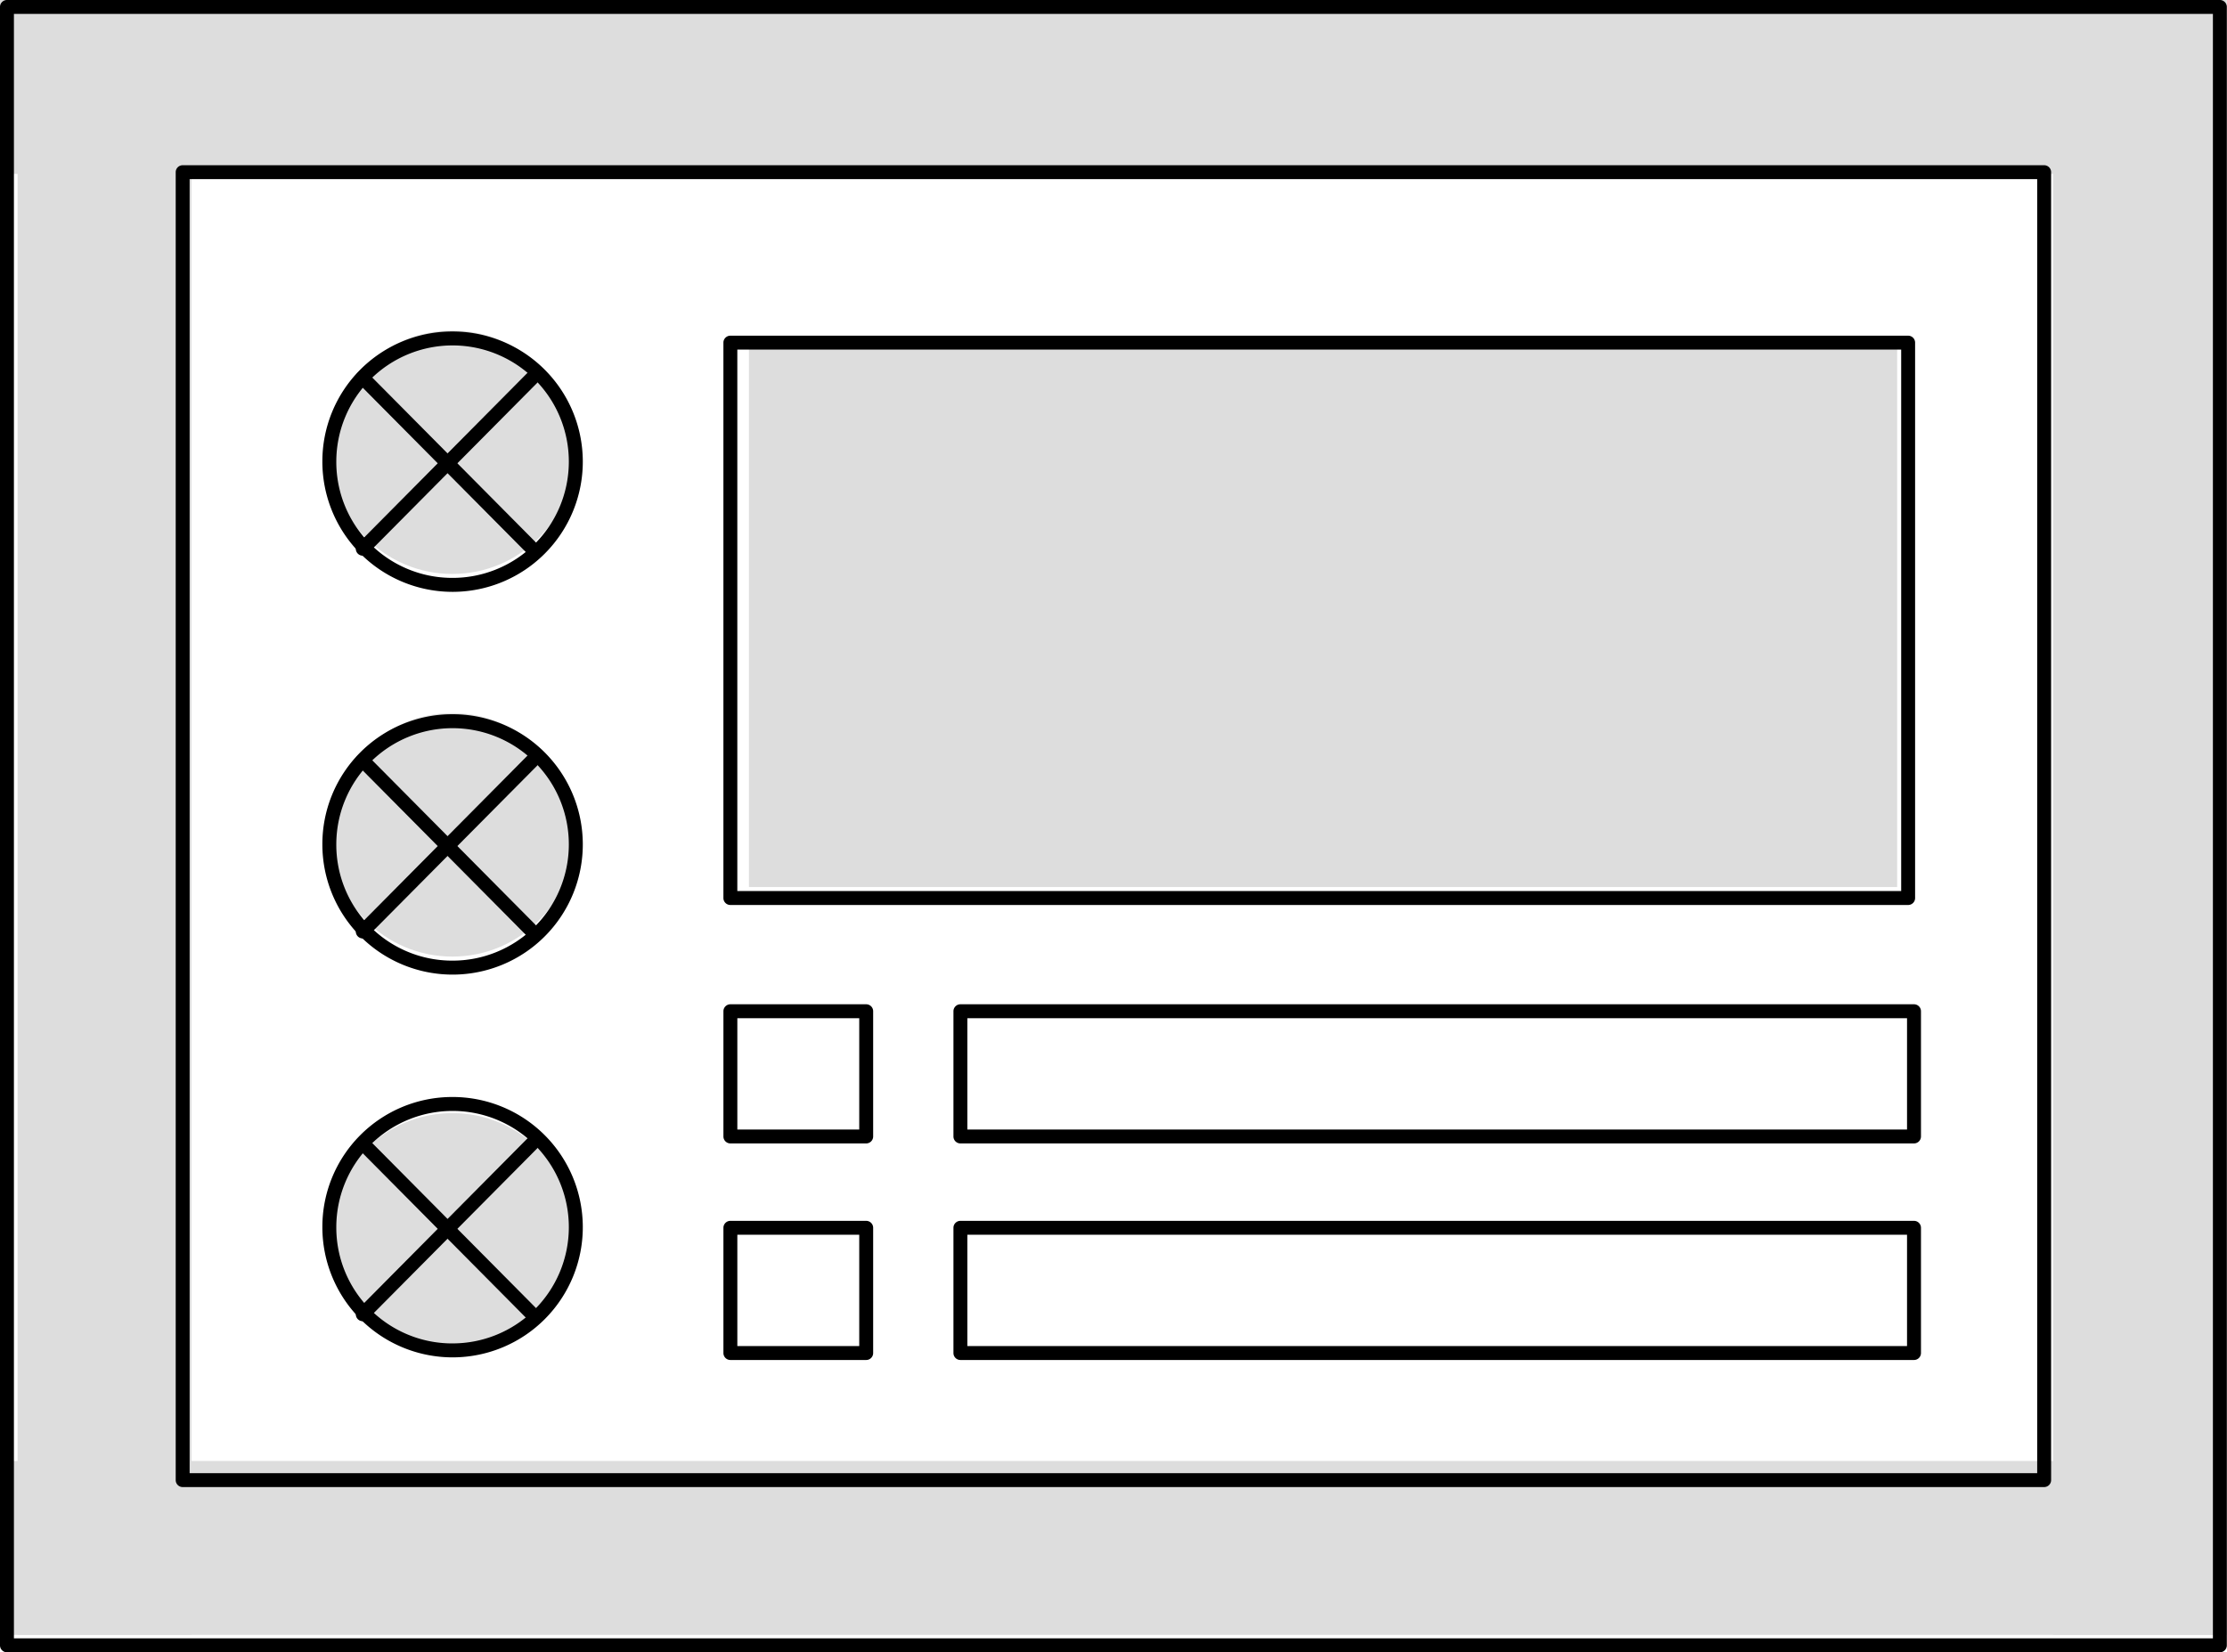
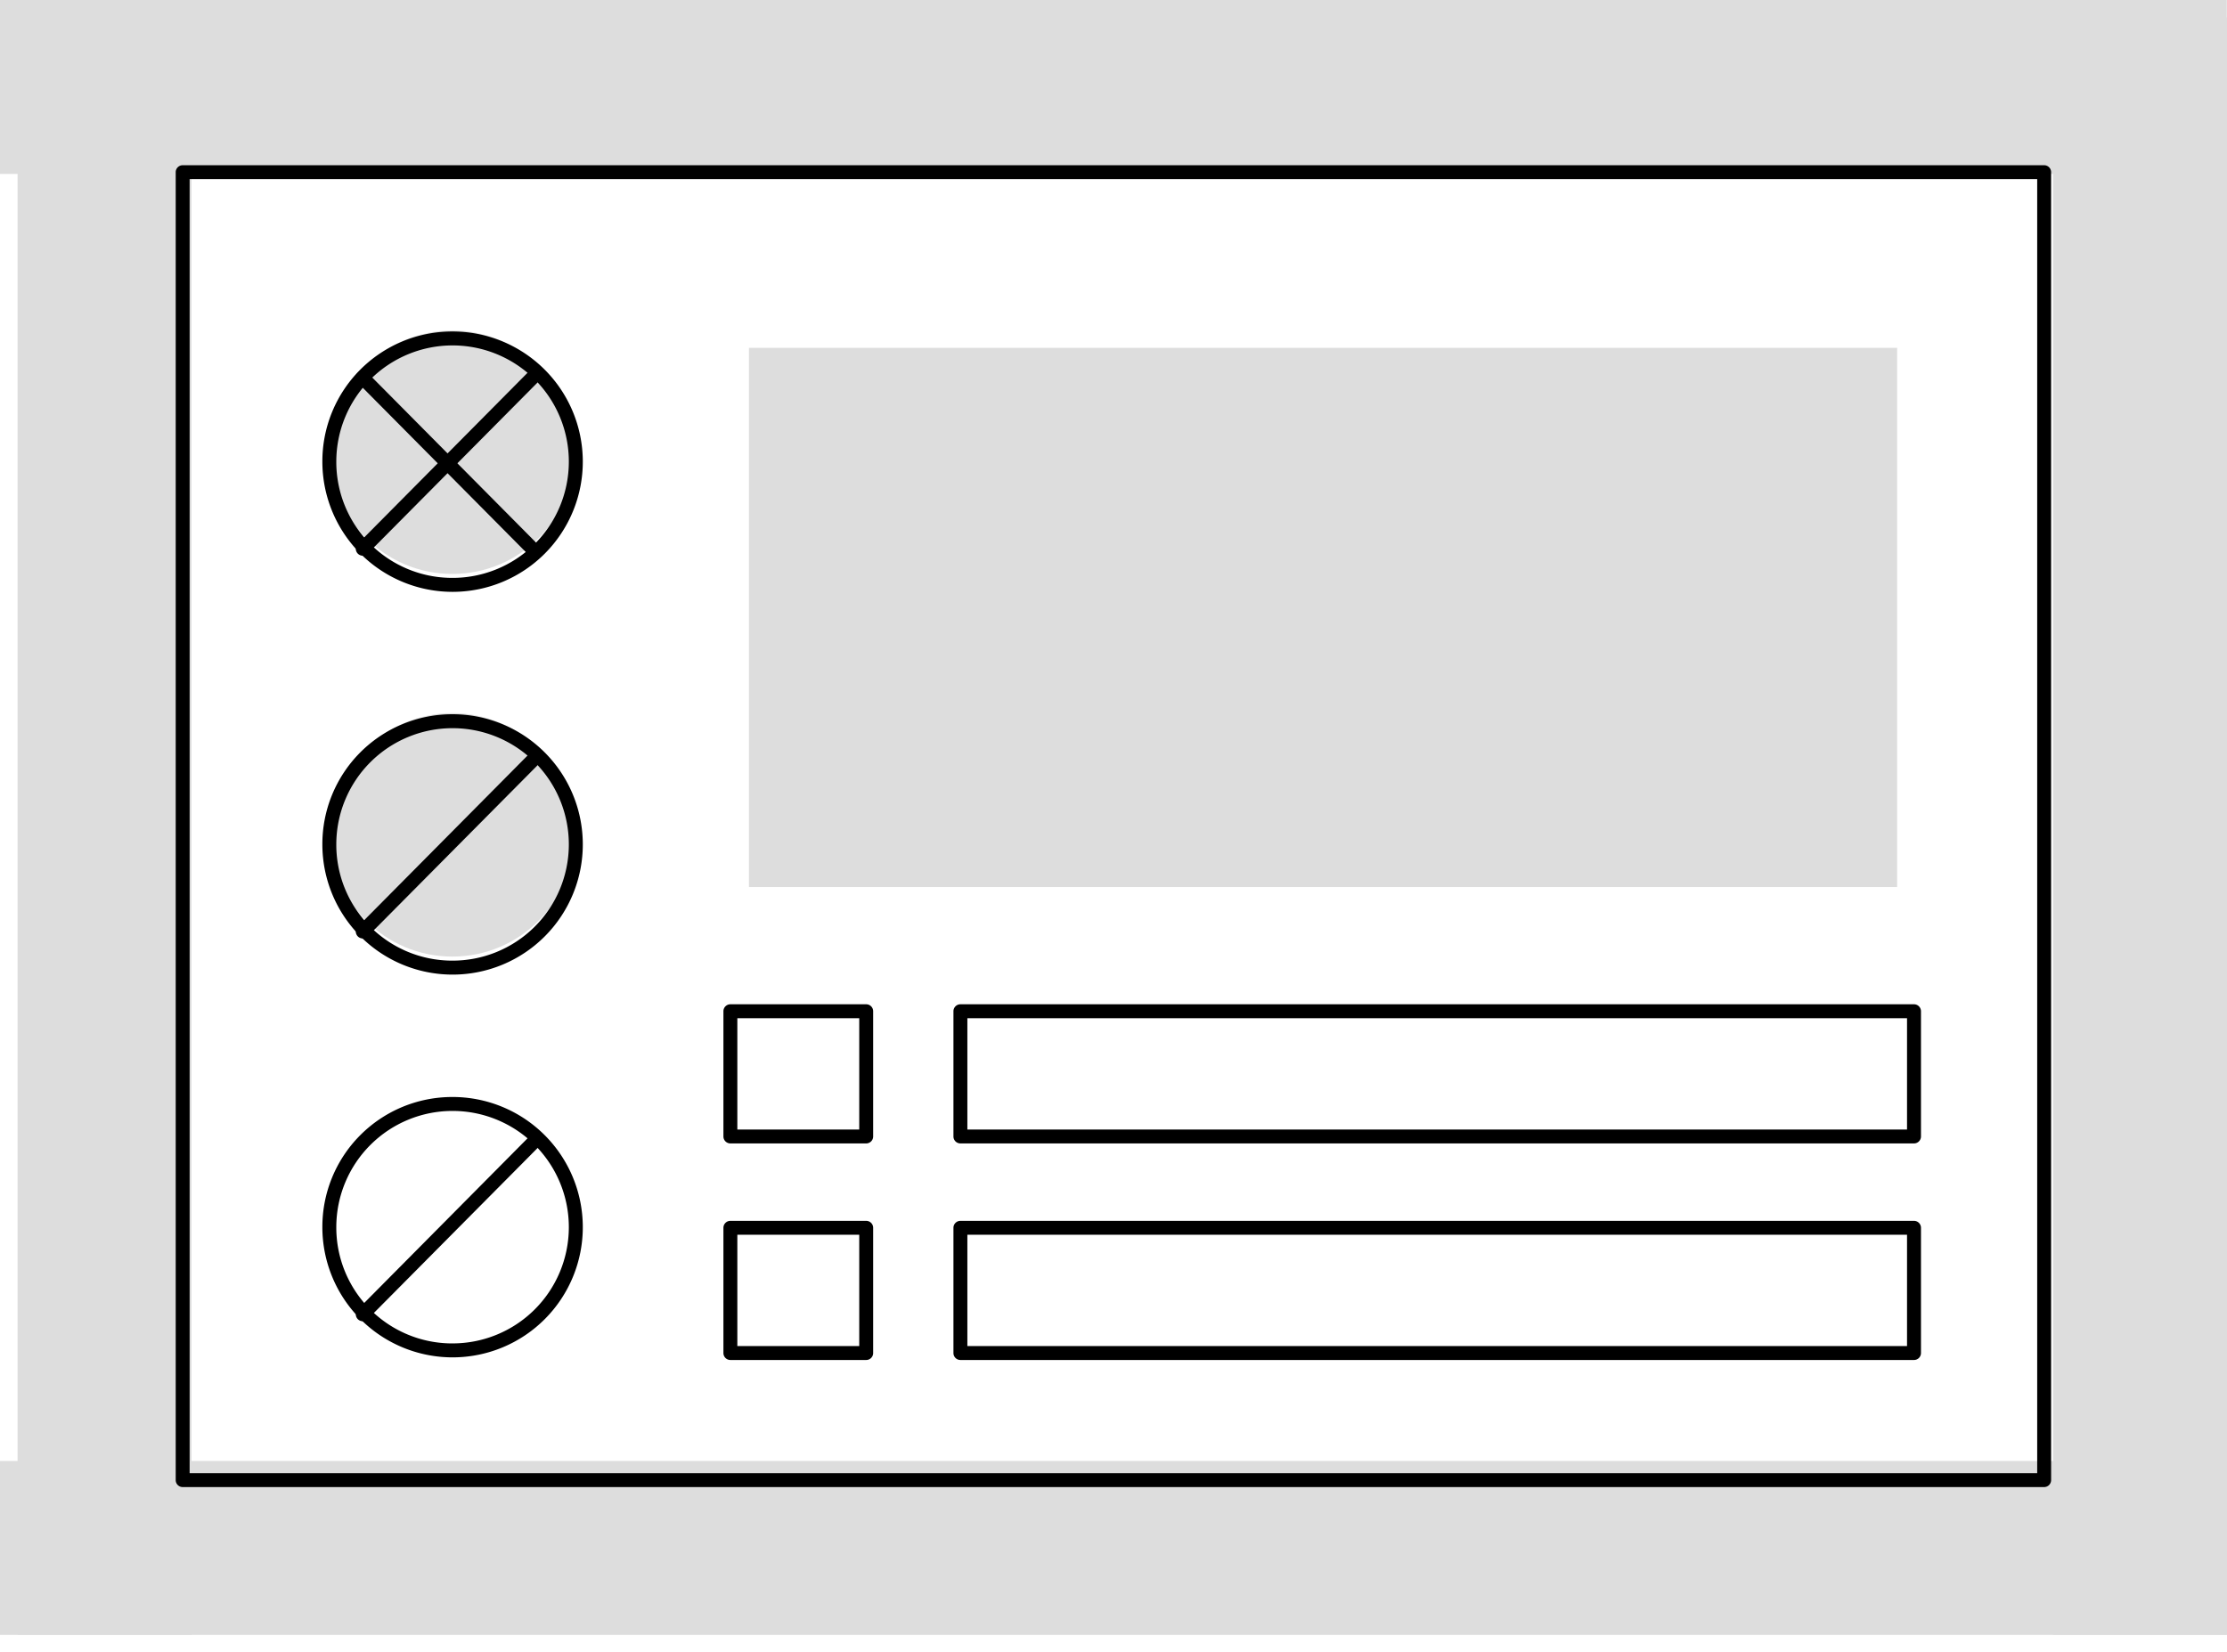
<svg xmlns="http://www.w3.org/2000/svg" width="128.01" height="95" viewBox="0 0 128.01 95">
  <defs>
    <clipPath id="clip-path">
      <rect id="Rectangle_6" data-name="Rectangle 6" width="128" height="95" fill="none" />
    </clipPath>
  </defs>
  <g id="icon_benefits_03" transform="translate(-770 -1442)">
    <rect id="Rectangle_34" data-name="Rectangle 34" width="128" height="10" transform="translate(770 1442)" fill="#ddd" />
    <rect id="Rectangle_34_copy" data-name="Rectangle 34 copy" width="128" height="10" transform="translate(770 1526)" fill="#ddd" />
    <rect id="Rectangle_34_copy_2" data-name="Rectangle 34 copy 2" width="10" height="93" transform="translate(771.01 1443)" fill="#ddd" />
    <rect id="Rectangle_34_copy_3" data-name="Rectangle 34 copy 3" width="10" height="93" transform="translate(888.01 1443)" fill="#ddd" />
    <rect id="Rectangle_34_copy_4" data-name="Rectangle 34 copy 4" width="66" height="31" transform="translate(813.05 1462)" fill="#ddd" />
-     <circle id="Ellipse_1" data-name="Ellipse 1" cx="7" cy="7" r="7" transform="translate(789 1506)" fill="#ddd" />
    <circle id="Ellipse_1_copy" data-name="Ellipse 1 copy" cx="7" cy="7" r="7" transform="translate(789 1483)" fill="#ddd" />
    <circle id="Ellipse_1_copy_2" data-name="Ellipse 1 copy 2" cx="7" cy="7" r="7" transform="translate(789 1461)" fill="#ddd" />
    <g id="Vector_Smart_Object" data-name="Vector Smart Object" transform="translate(770 1442)">
      <g id="Group_10" data-name="Group 10">
        <g id="Group_9" data-name="Group 9" clip-path="url(#clip-path)">
-           <path id="Path_28" data-name="Path 28" d="M127.6,95H.4a.4.4,0,0,1-.4-.4V.4A.4.4,0,0,1,.4,0H127.6a.4.4,0,0,1,.4.4V94.6A.4.4,0,0,1,127.6,95ZM.8,94.2H127.2V.8H.8Z" />
-         </g>
+           </g>
      </g>
-       <path id="Rectangle_7" data-name="Rectangle 7" d="M0-.4H67.7a.4.4,0,0,1,.4.4V31.932a.4.4,0,0,1-.4.4H0a.4.4,0,0,1-.4-.4V0A.4.4,0,0,1,0-.4ZM67.3.4H.4V31.531H67.3Z" transform="translate(41.982 19.701)" />
      <path id="Rectangle_8" data-name="Rectangle 8" d="M0-.4H7.807a.4.4,0,0,1,.4.4V7.2a.4.4,0,0,1-.4.4H0a.4.4,0,0,1-.4-.4V0A.4.4,0,0,1,0-.4ZM7.407.4H.4V6.8H7.407Z" transform="translate(41.983 58.142)" />
      <path id="Rectangle_9" data-name="Rectangle 9" d="M0-.4H7.807a.4.4,0,0,1,.4.4V7.2a.4.4,0,0,1-.4.4H0a.4.4,0,0,1-.4-.4V0A.4.4,0,0,1,0-.4ZM7.407.4H.4V6.8H7.407Z" transform="translate(41.983 70.594)" />
      <path id="Rectangle_10" data-name="Rectangle 10" d="M0-.4H54.814a.4.4,0,0,1,.4.4V7.2a.4.4,0,0,1-.4.4H0a.4.4,0,0,1-.4-.4V0A.4.4,0,0,1,0-.4ZM54.413.4H.4V6.8H54.413Z" transform="translate(55.205 58.142)" />
      <path id="Rectangle_11" data-name="Rectangle 11" d="M0-.4H54.814a.4.4,0,0,1,.4.4V7.2a.4.4,0,0,1-.4.4H0a.4.4,0,0,1-.4-.4V0A.4.4,0,0,1,0-.4ZM54.413.4H.4V6.8H54.413Z" transform="translate(55.205 70.594)" />
      <path id="Path_29" data-name="Path 29" d="M117.5,85.5H10.5a.4.4,0,0,1-.4-.4V9.9a.4.4,0,0,1,.4-.4h107a.4.4,0,0,1,.4.4V85.1A.4.4,0,0,1,117.5,85.5ZM10.9,84.7H117.1V10.3H10.9Z" />
      <g id="Group_12" data-name="Group 12">
        <g id="Group_11" data-name="Group 11" clip-path="url(#clip-path)">
          <path id="Path_30" data-name="Path 30" d="M25.959,19.059a7.485,7.485,0,1,1-7.429,7.484A7.465,7.465,0,0,1,25.959,19.059Zm0,14.167a6.683,6.683,0,1,0-6.628-6.683A6.663,6.663,0,0,0,25.959,33.226Z" />
          <path id="Line_12" data-name="Line 12" d="M9.746,10.224a.4.4,0,0,1-.284-.118L-.284.282a.4.4,0,0,1,0-.567.4.4,0,0,1,.567,0L10.03,9.541a.4.4,0,0,1-.284.683Z" transform="translate(20.852 21.726)" />
          <path id="Line_13" data-name="Line 13" d="M0,10.224a.4.4,0,0,1-.282-.116.4.4,0,0,1,0-.567L9.461-.282a.4.4,0,0,1,.567,0,.4.4,0,0,1,0,.567L.284,10.106A.4.4,0,0,1,0,10.224Z" transform="translate(20.852 21.726)" />
          <path id="Path_31" data-name="Path 31" d="M25.959,41.066A7.485,7.485,0,1,1,18.53,48.55,7.465,7.465,0,0,1,25.959,41.066Zm0,14.167a6.683,6.683,0,1,0-6.628-6.683A6.663,6.663,0,0,0,25.959,55.233Z" />
-           <path id="Line_14" data-name="Line 14" d="M9.746,10.224a.4.4,0,0,1-.284-.118L-.284.282a.4.4,0,0,1,0-.567.4.4,0,0,1,.567,0L10.03,9.541a.4.4,0,0,1-.284.683Z" transform="translate(20.852 43.733)" />
          <path id="Line_15" data-name="Line 15" d="M0,10.224a.4.4,0,0,1-.282-.116.4.4,0,0,1,0-.567L9.461-.282a.4.4,0,0,1,.567,0,.4.4,0,0,1,0,.567L.284,10.106A.4.4,0,0,1,0,10.224Z" transform="translate(20.852 43.733)" />
          <path id="Path_32" data-name="Path 32" d="M25.959,63.073a7.485,7.485,0,1,1-7.429,7.484A7.465,7.465,0,0,1,25.959,63.073Zm0,14.167a6.683,6.683,0,1,0-6.628-6.683A6.663,6.663,0,0,0,25.959,77.241Z" />
-           <path id="Line_16" data-name="Line 16" d="M9.746,10.224a.4.4,0,0,1-.284-.118L-.284.282a.4.4,0,0,1,0-.567.4.4,0,0,1,.567,0L10.03,9.541a.4.4,0,0,1-.284.683Z" transform="translate(20.852 65.741)" />
          <path id="Line_17" data-name="Line 17" d="M0,10.224a.4.4,0,0,1-.282-.116.4.4,0,0,1,0-.567L9.461-.282a.4.4,0,0,1,.567,0,.4.4,0,0,1,0,.567L.284,10.106A.4.4,0,0,1,0,10.224Z" transform="translate(20.852 65.741)" />
        </g>
      </g>
    </g>
  </g>
</svg>